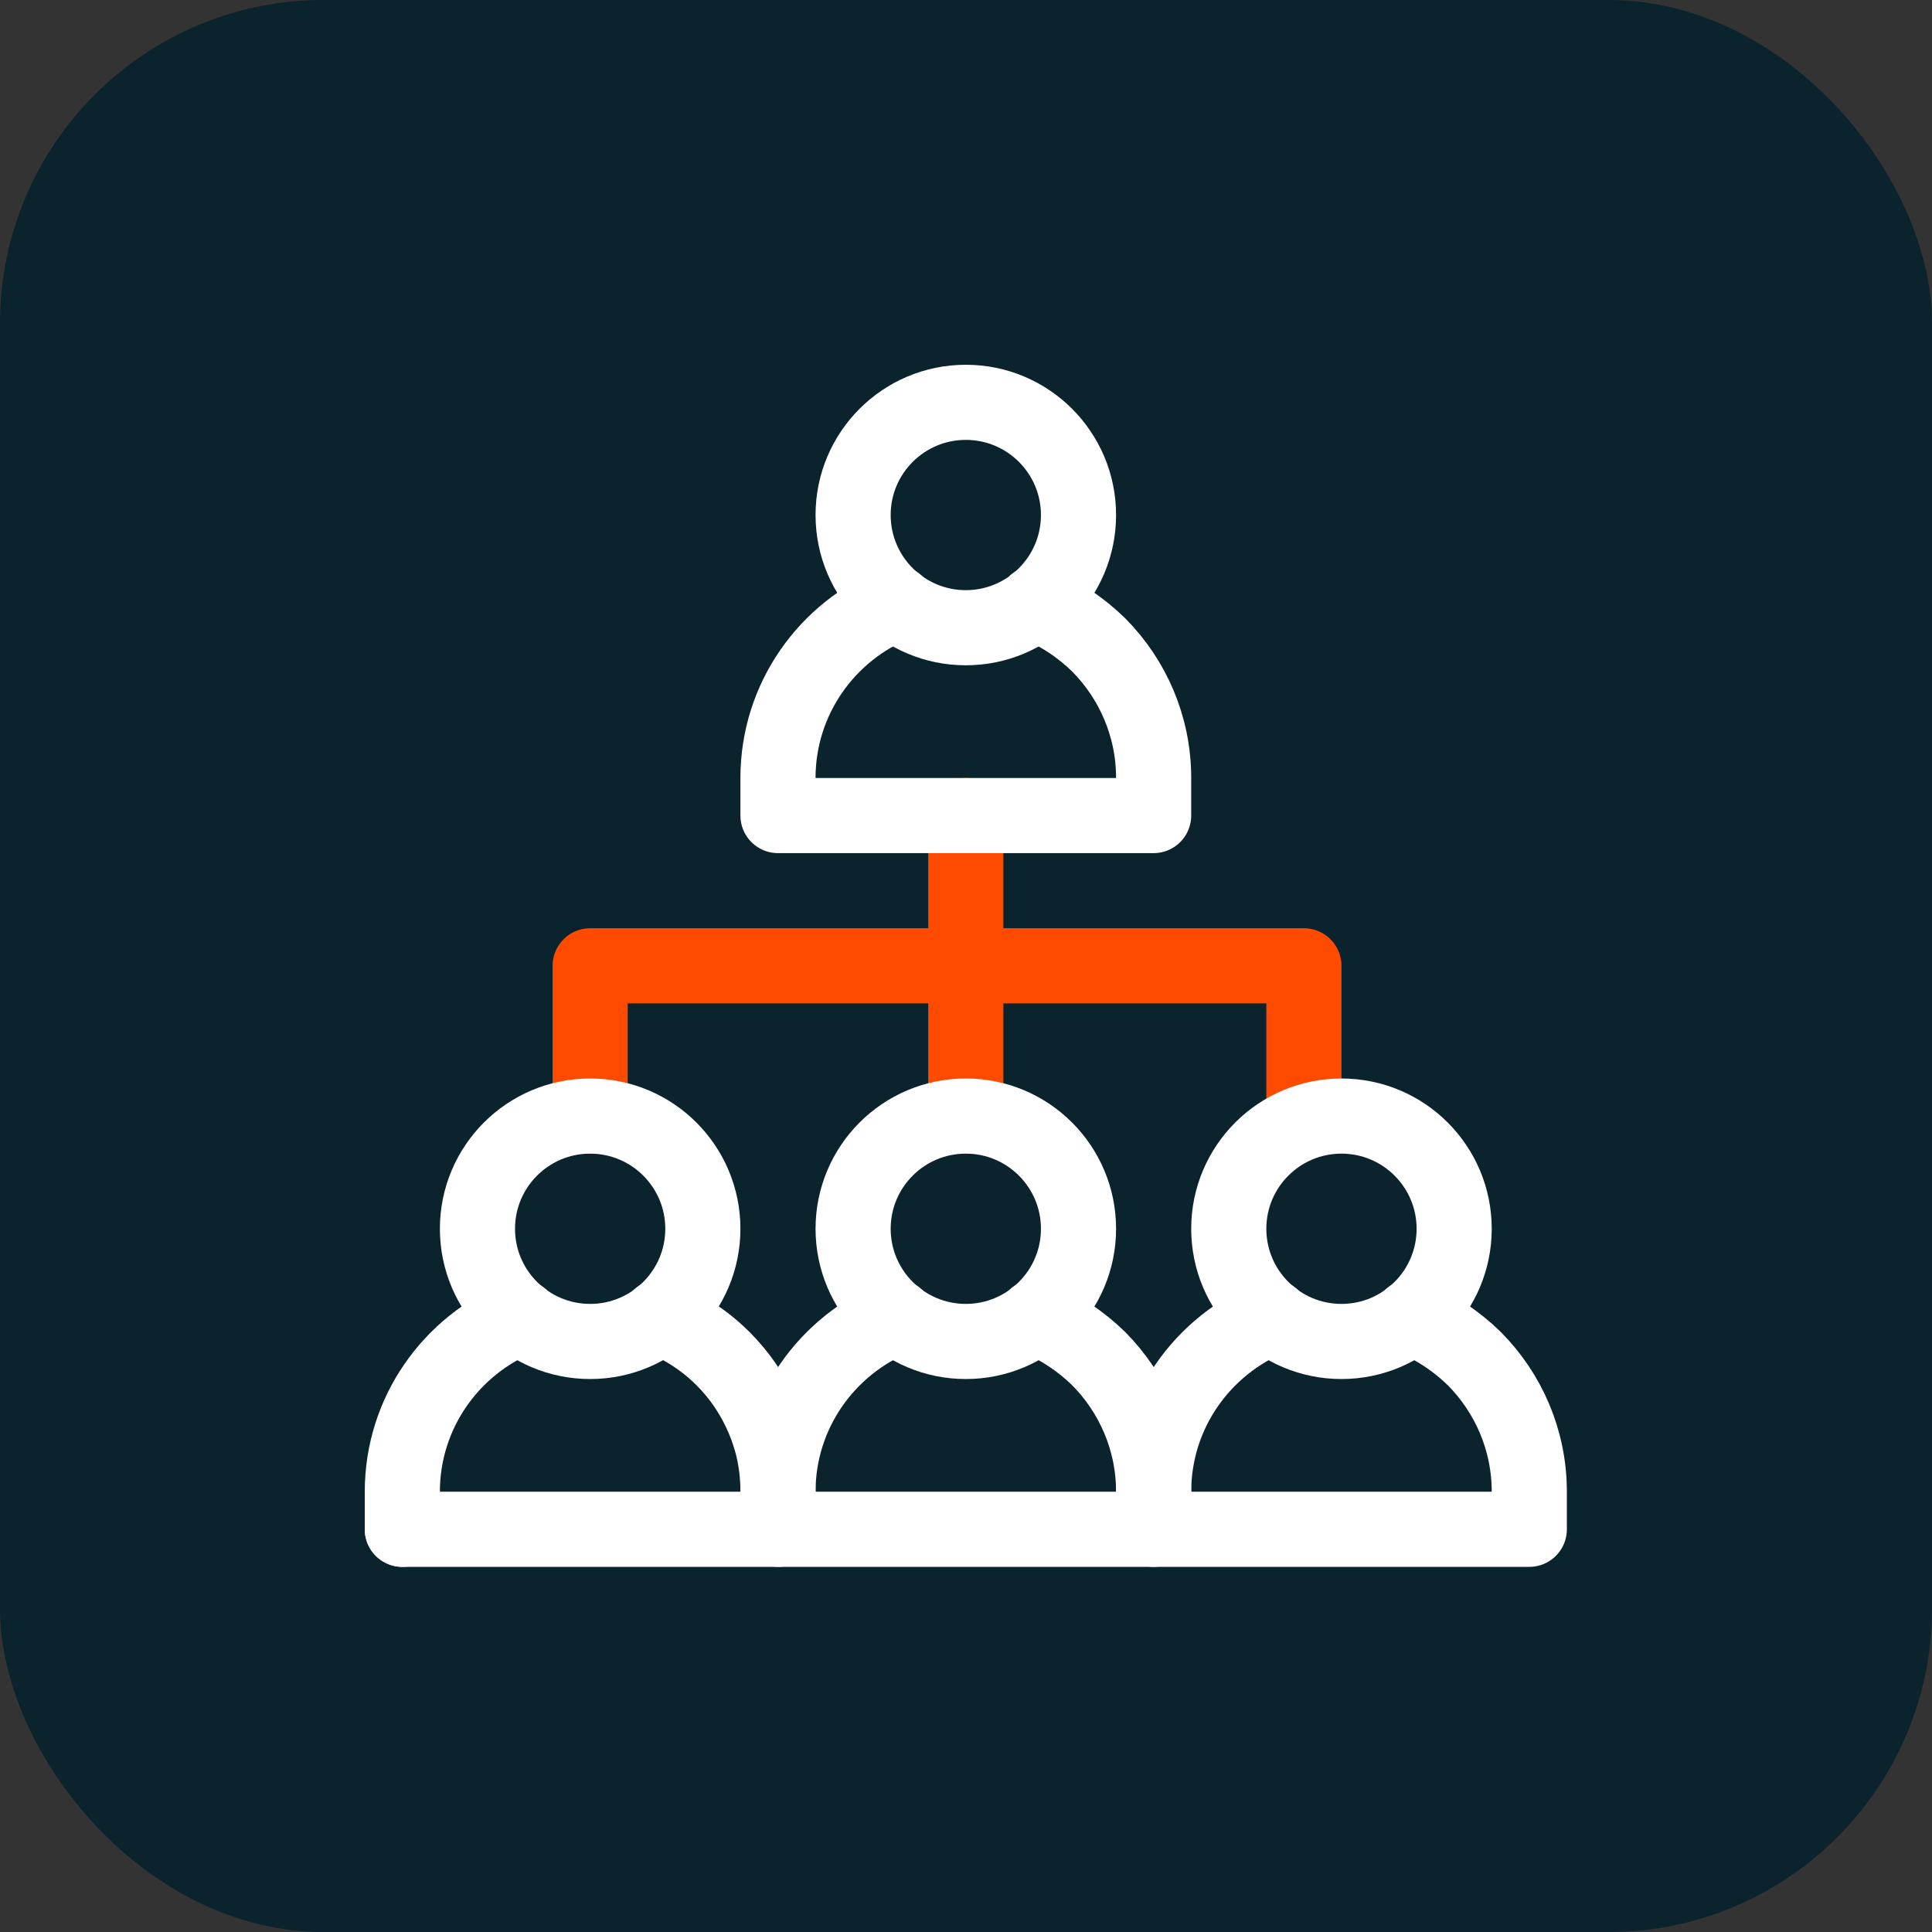
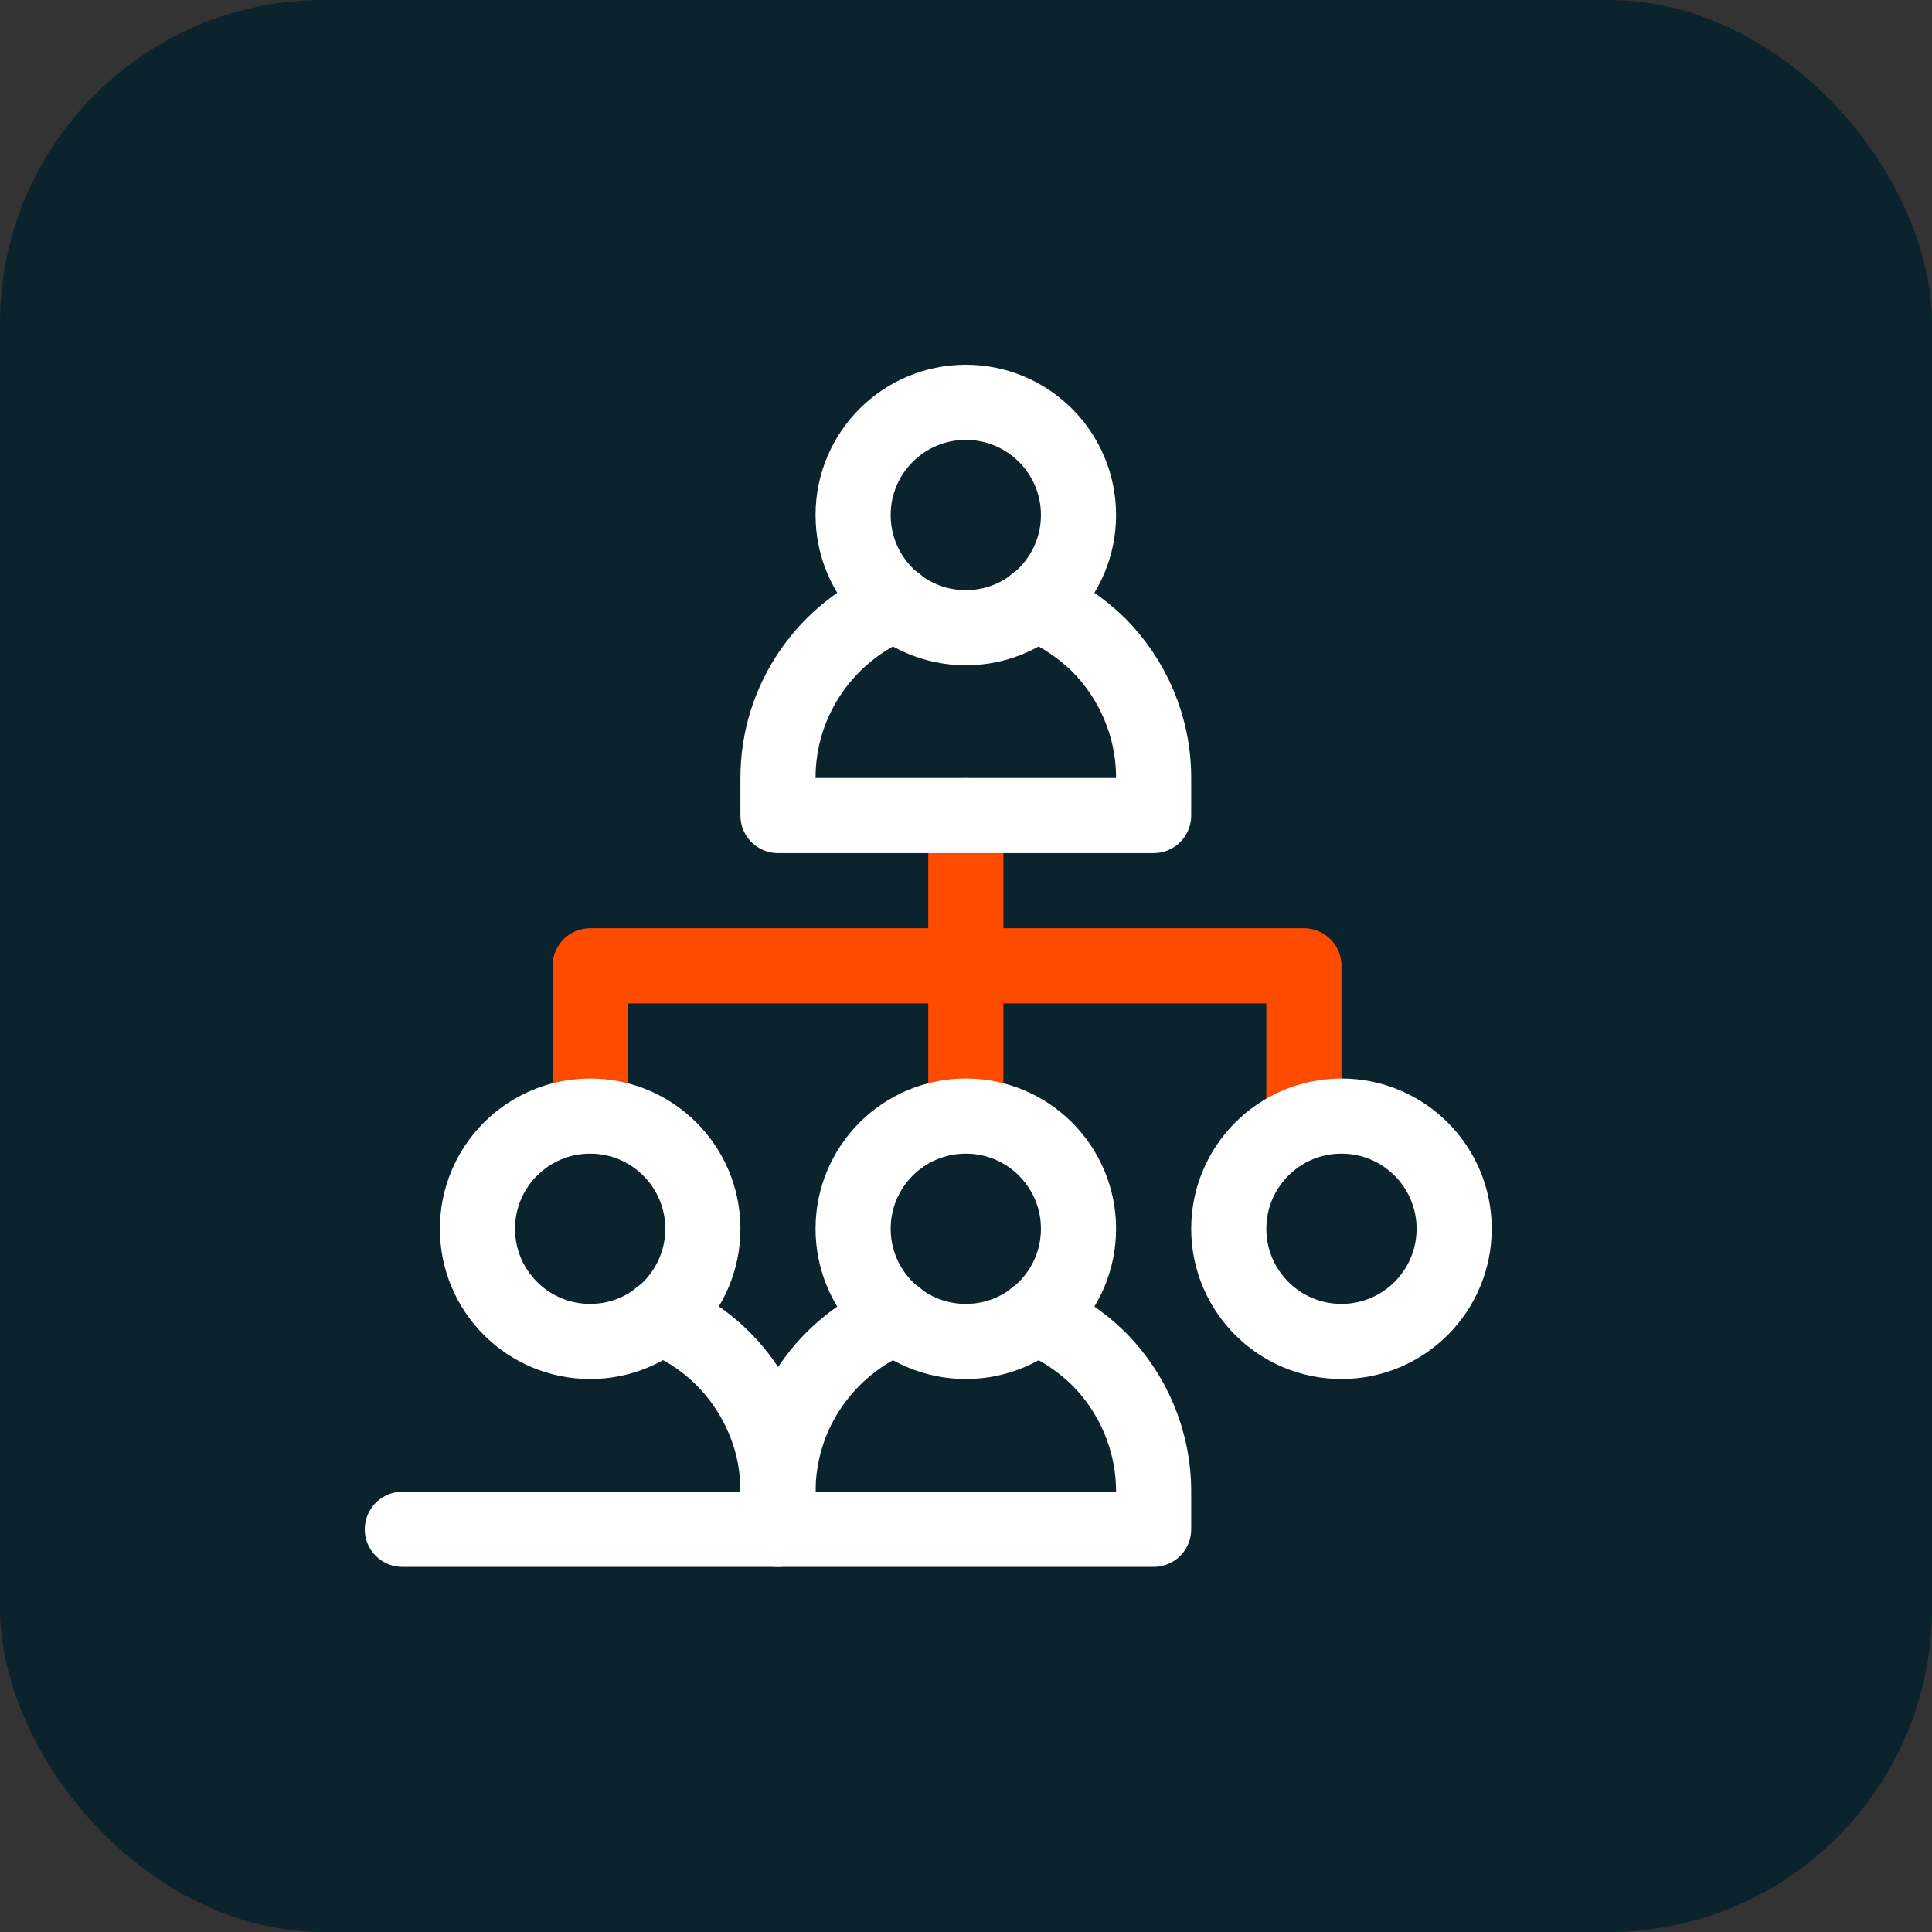
<svg xmlns="http://www.w3.org/2000/svg" id="Layer_1" viewBox="0 0 51.43 51.43">
  <rect x="0" y="0" width="51.43" height="51.43" fill="#333333" stroke="none" />
  <defs>
    <style>.cls-1{stroke:#fff;}.cls-1,.cls-2{fill:none;stroke-linecap:round;stroke-linejoin:round;stroke-width:2px;}.cls-2{stroke:#ff4b00;}.cls-3{fill:#0a232d;stroke-width:0px;}</style>
  </defs>
  <rect class="cls-3" width="51.43" height="51.43" rx="8.61" ry="8.61" />
  <polyline class="cls-2" points="15.71 29.71 15.71 25.71 34.71 25.71 34.71 29.71" />
  <line class="cls-2" x1="25.71" y1="21.71" x2="25.71" y2="29.71" />
  <path class="cls-1" d="m27.56,16.06c.64.26,1.21.64,1.69,1.11.9.91,1.46,2.16,1.46,3.54v1h-10v-1c0-2.11,1.31-3.91,3.15-4.65" />
  <circle class="cls-1" cx="25.71" cy="13.71" r="3" />
  <path class="cls-1" d="m23.86,35.06c-1.84.74-3.15,2.54-3.15,4.65v1h10v-1c0-1.38-.56-2.63-1.46-3.54-.48-.47-1.05-.85-1.69-1.11" />
  <circle class="cls-1" cx="25.71" cy="32.71" r="3" />
  <path class="cls-1" d="m10.71,40.71h10v-1c0-.43-.05-.84-.15-1.24-.12-.46-.44-1.43-1.31-2.3-.61-.61-1.26-.94-1.69-1.11" />
-   <path class="cls-1" d="m13.86,35.06c-1.84.74-3.15,2.54-3.15,4.65v1" />
  <circle class="cls-1" cx="15.71" cy="32.71" r="3" />
-   <path class="cls-1" d="m33.86,35.06c-1.84.74-3.15,2.54-3.15,4.65v1h10v-1c0-1.38-.56-2.63-1.46-3.54-.48-.47-1.05-.85-1.69-1.11" />
  <circle class="cls-1" cx="35.71" cy="32.71" r="3" />
</svg>